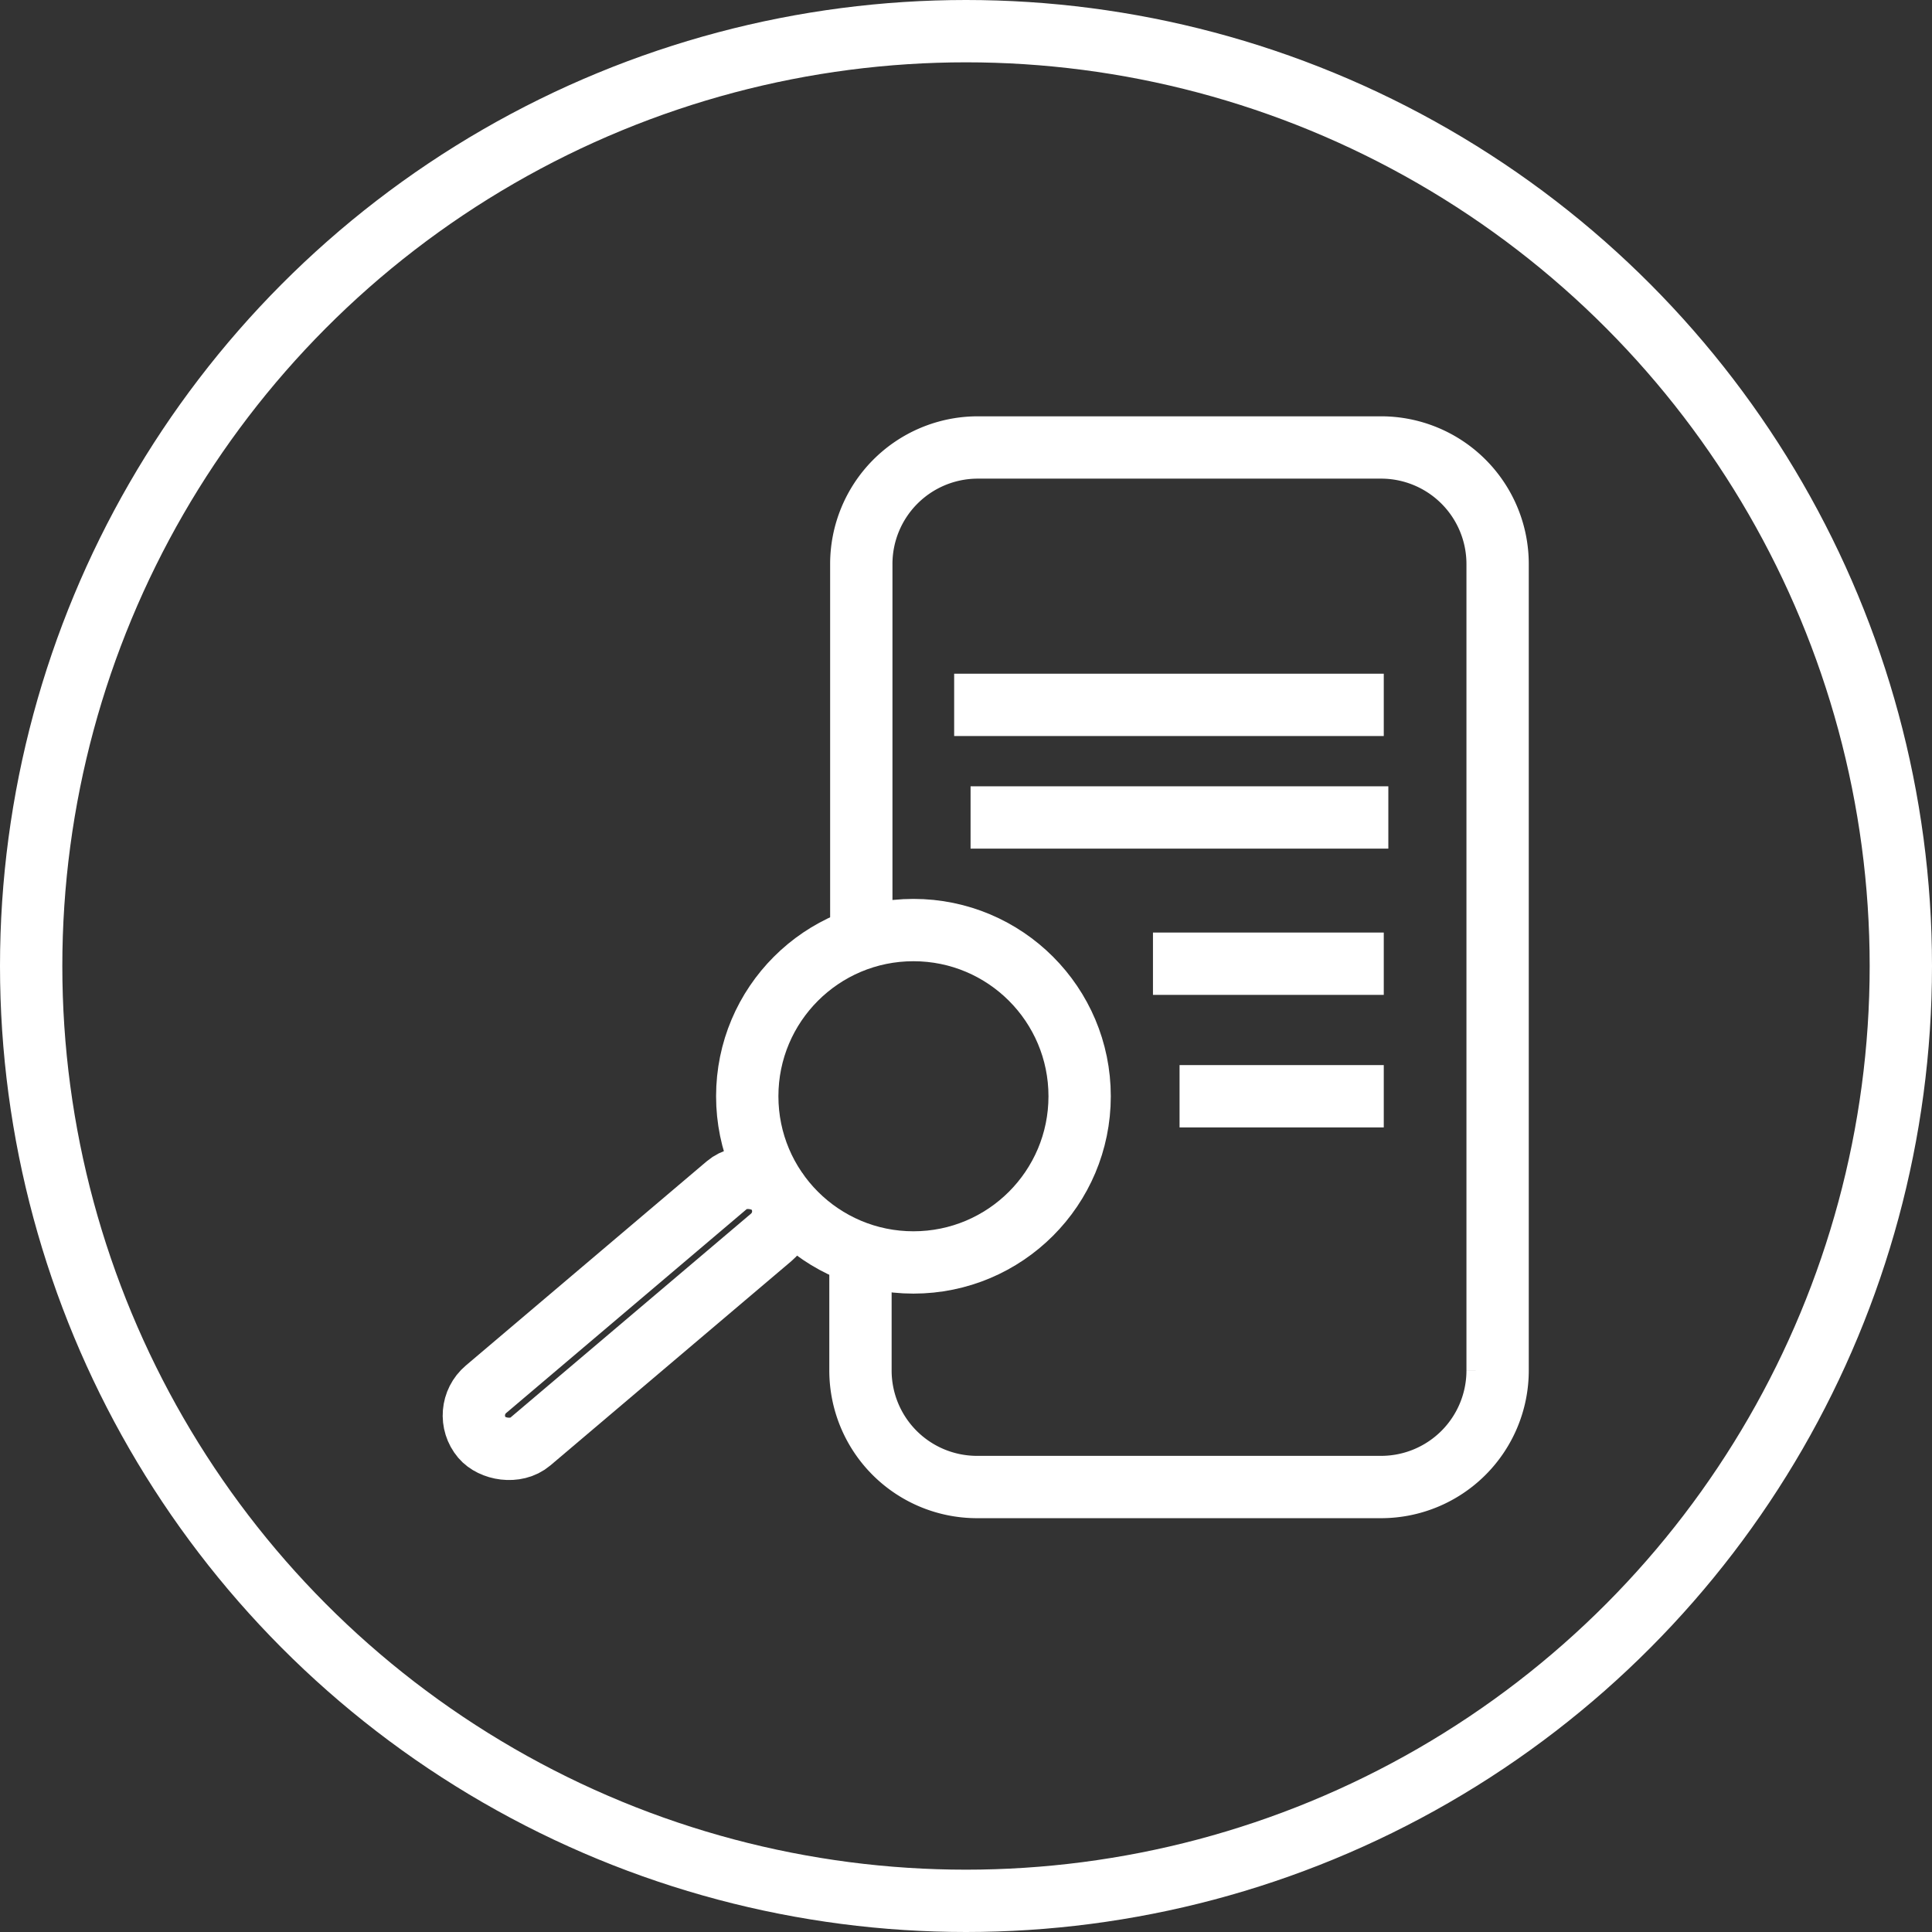
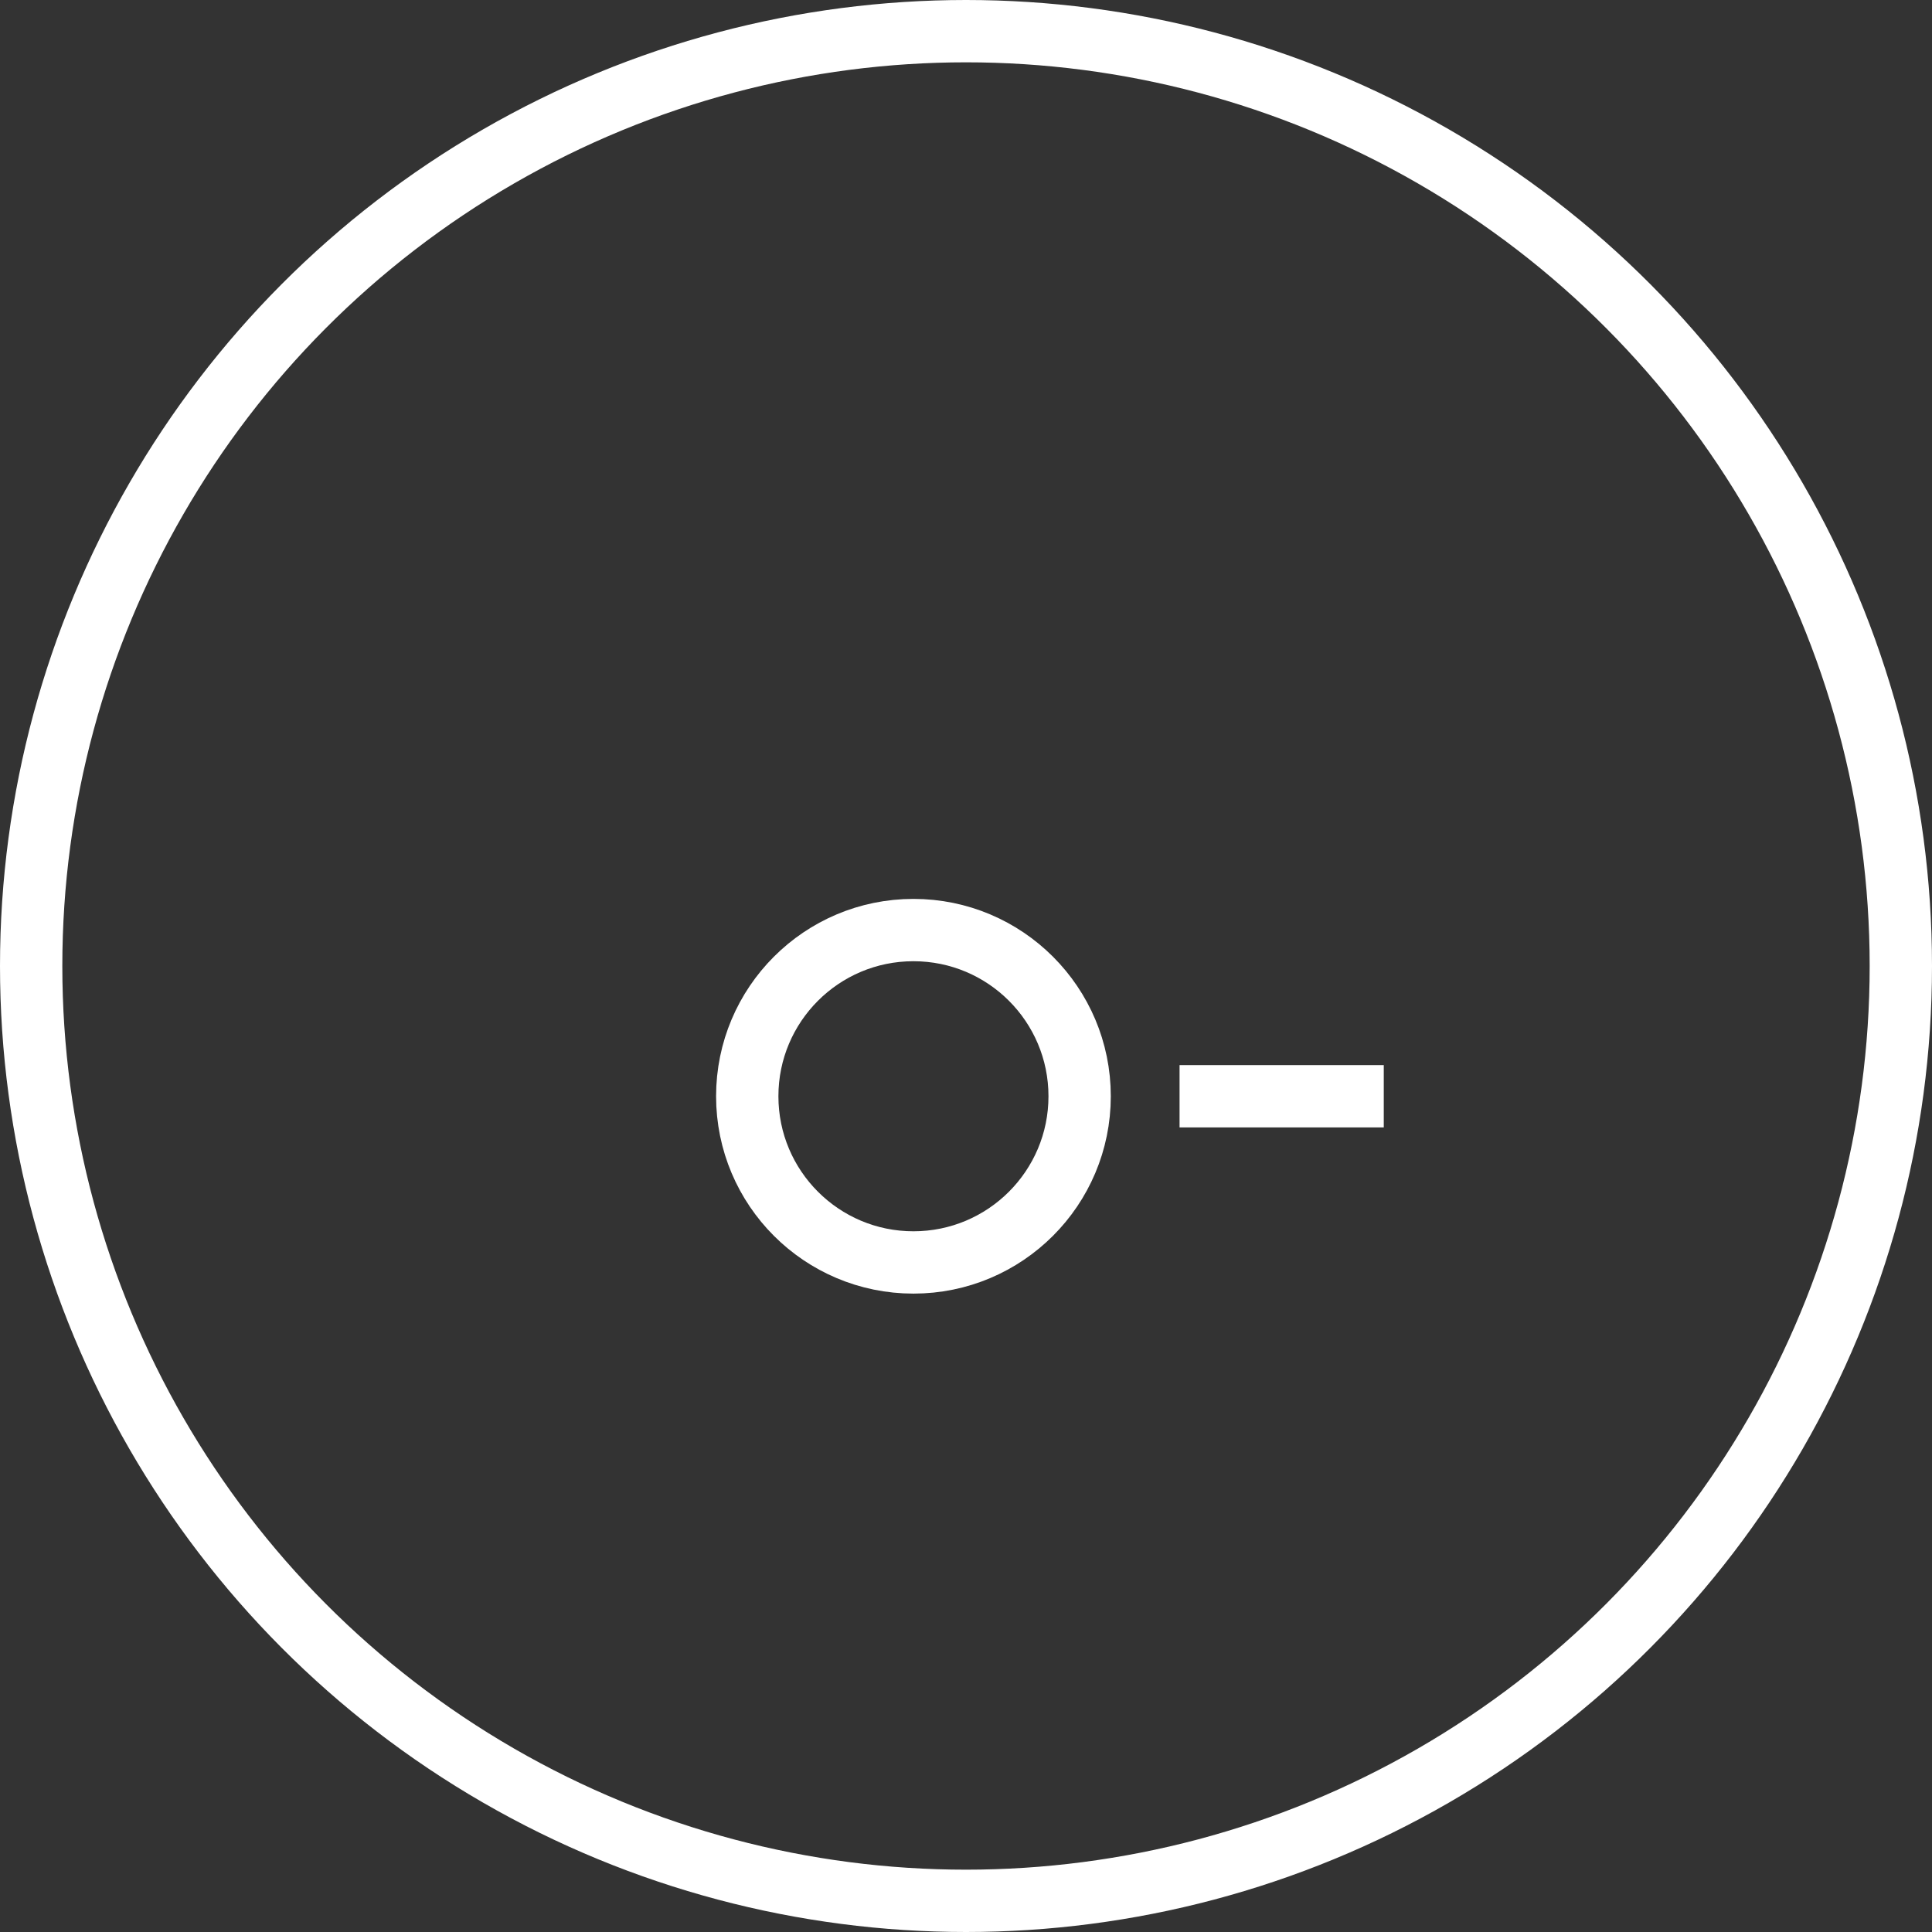
<svg xmlns="http://www.w3.org/2000/svg" id="Ebene_2" data-name="Ebene 2" viewBox="0 0 93 93">
  <rect x="0" y="0" width="93" height="93" fill="#333333" stroke="none" />
  <defs>
    <style>.cls-1{fill:none;stroke:#fff;stroke-miterlimit:10;stroke-width:3px;}</style>
  </defs>
  <circle class="cls-1" cx="46.5" cy="46.5" r="45" />
-   <path class="cls-1" d="M44.43,48.78v-18A5.61,5.61,0,0,1,50,25.15H69.45a5.61,5.61,0,0,1,5.61,5.62v38.8a5.61,5.61,0,0,1-5.61,5.62H50a5.61,5.61,0,0,1-5.61-5.62V64" transform="translate(-2.97 -3.61)" />
  <circle class="cls-1" cx="43.97" cy="52.77" r="8" />
-   <line class="cls-1" x1="45.93" y1="33.93" x2="66.61" y2="33.93" />
-   <line class="cls-1" x1="46.72" y1="39.35" x2="66.83" y2="39.35" />
-   <line class="cls-1" x1="55.5" y1="46.39" x2="66.61" y2="46.39" />
  <line class="cls-1" x1="56.78" y1="52.77" x2="66.61" y2="52.77" />
-   <rect class="cls-1" x="23.98" y="65.17" width="18.5" height="3.3" rx="1.65" transform="translate(-38.3 33.74) rotate(-40.29)" />
</svg>